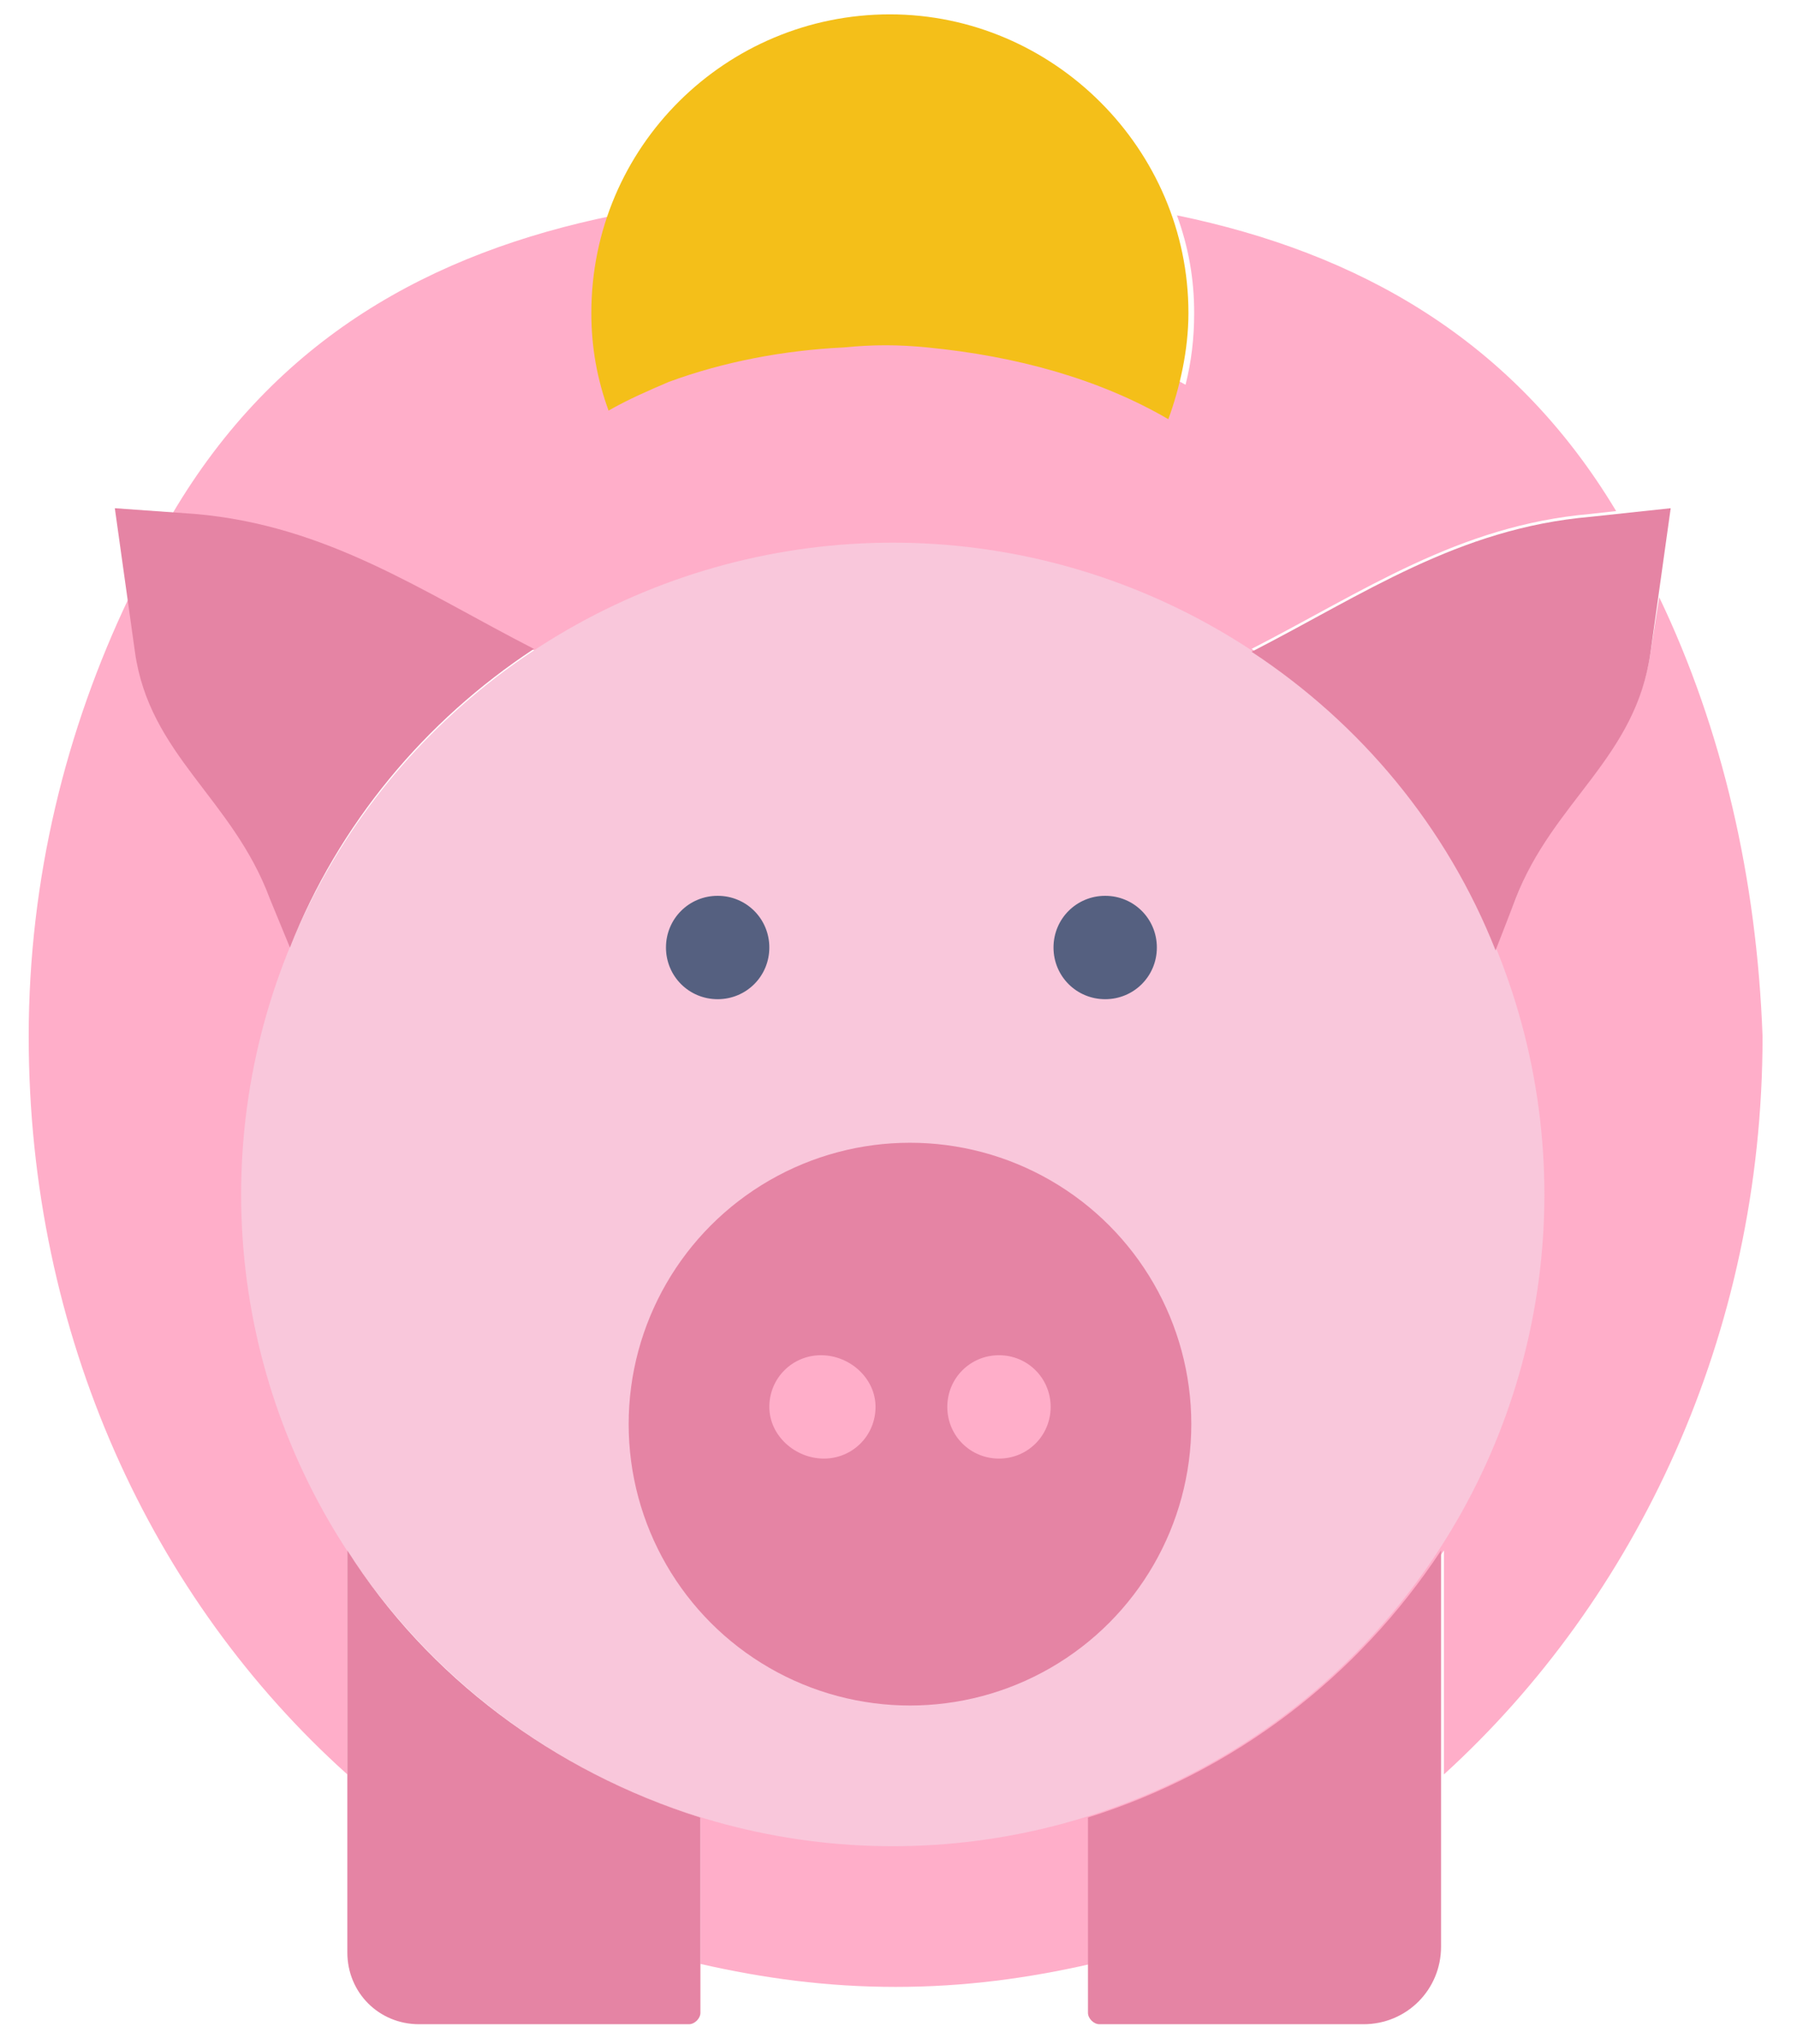
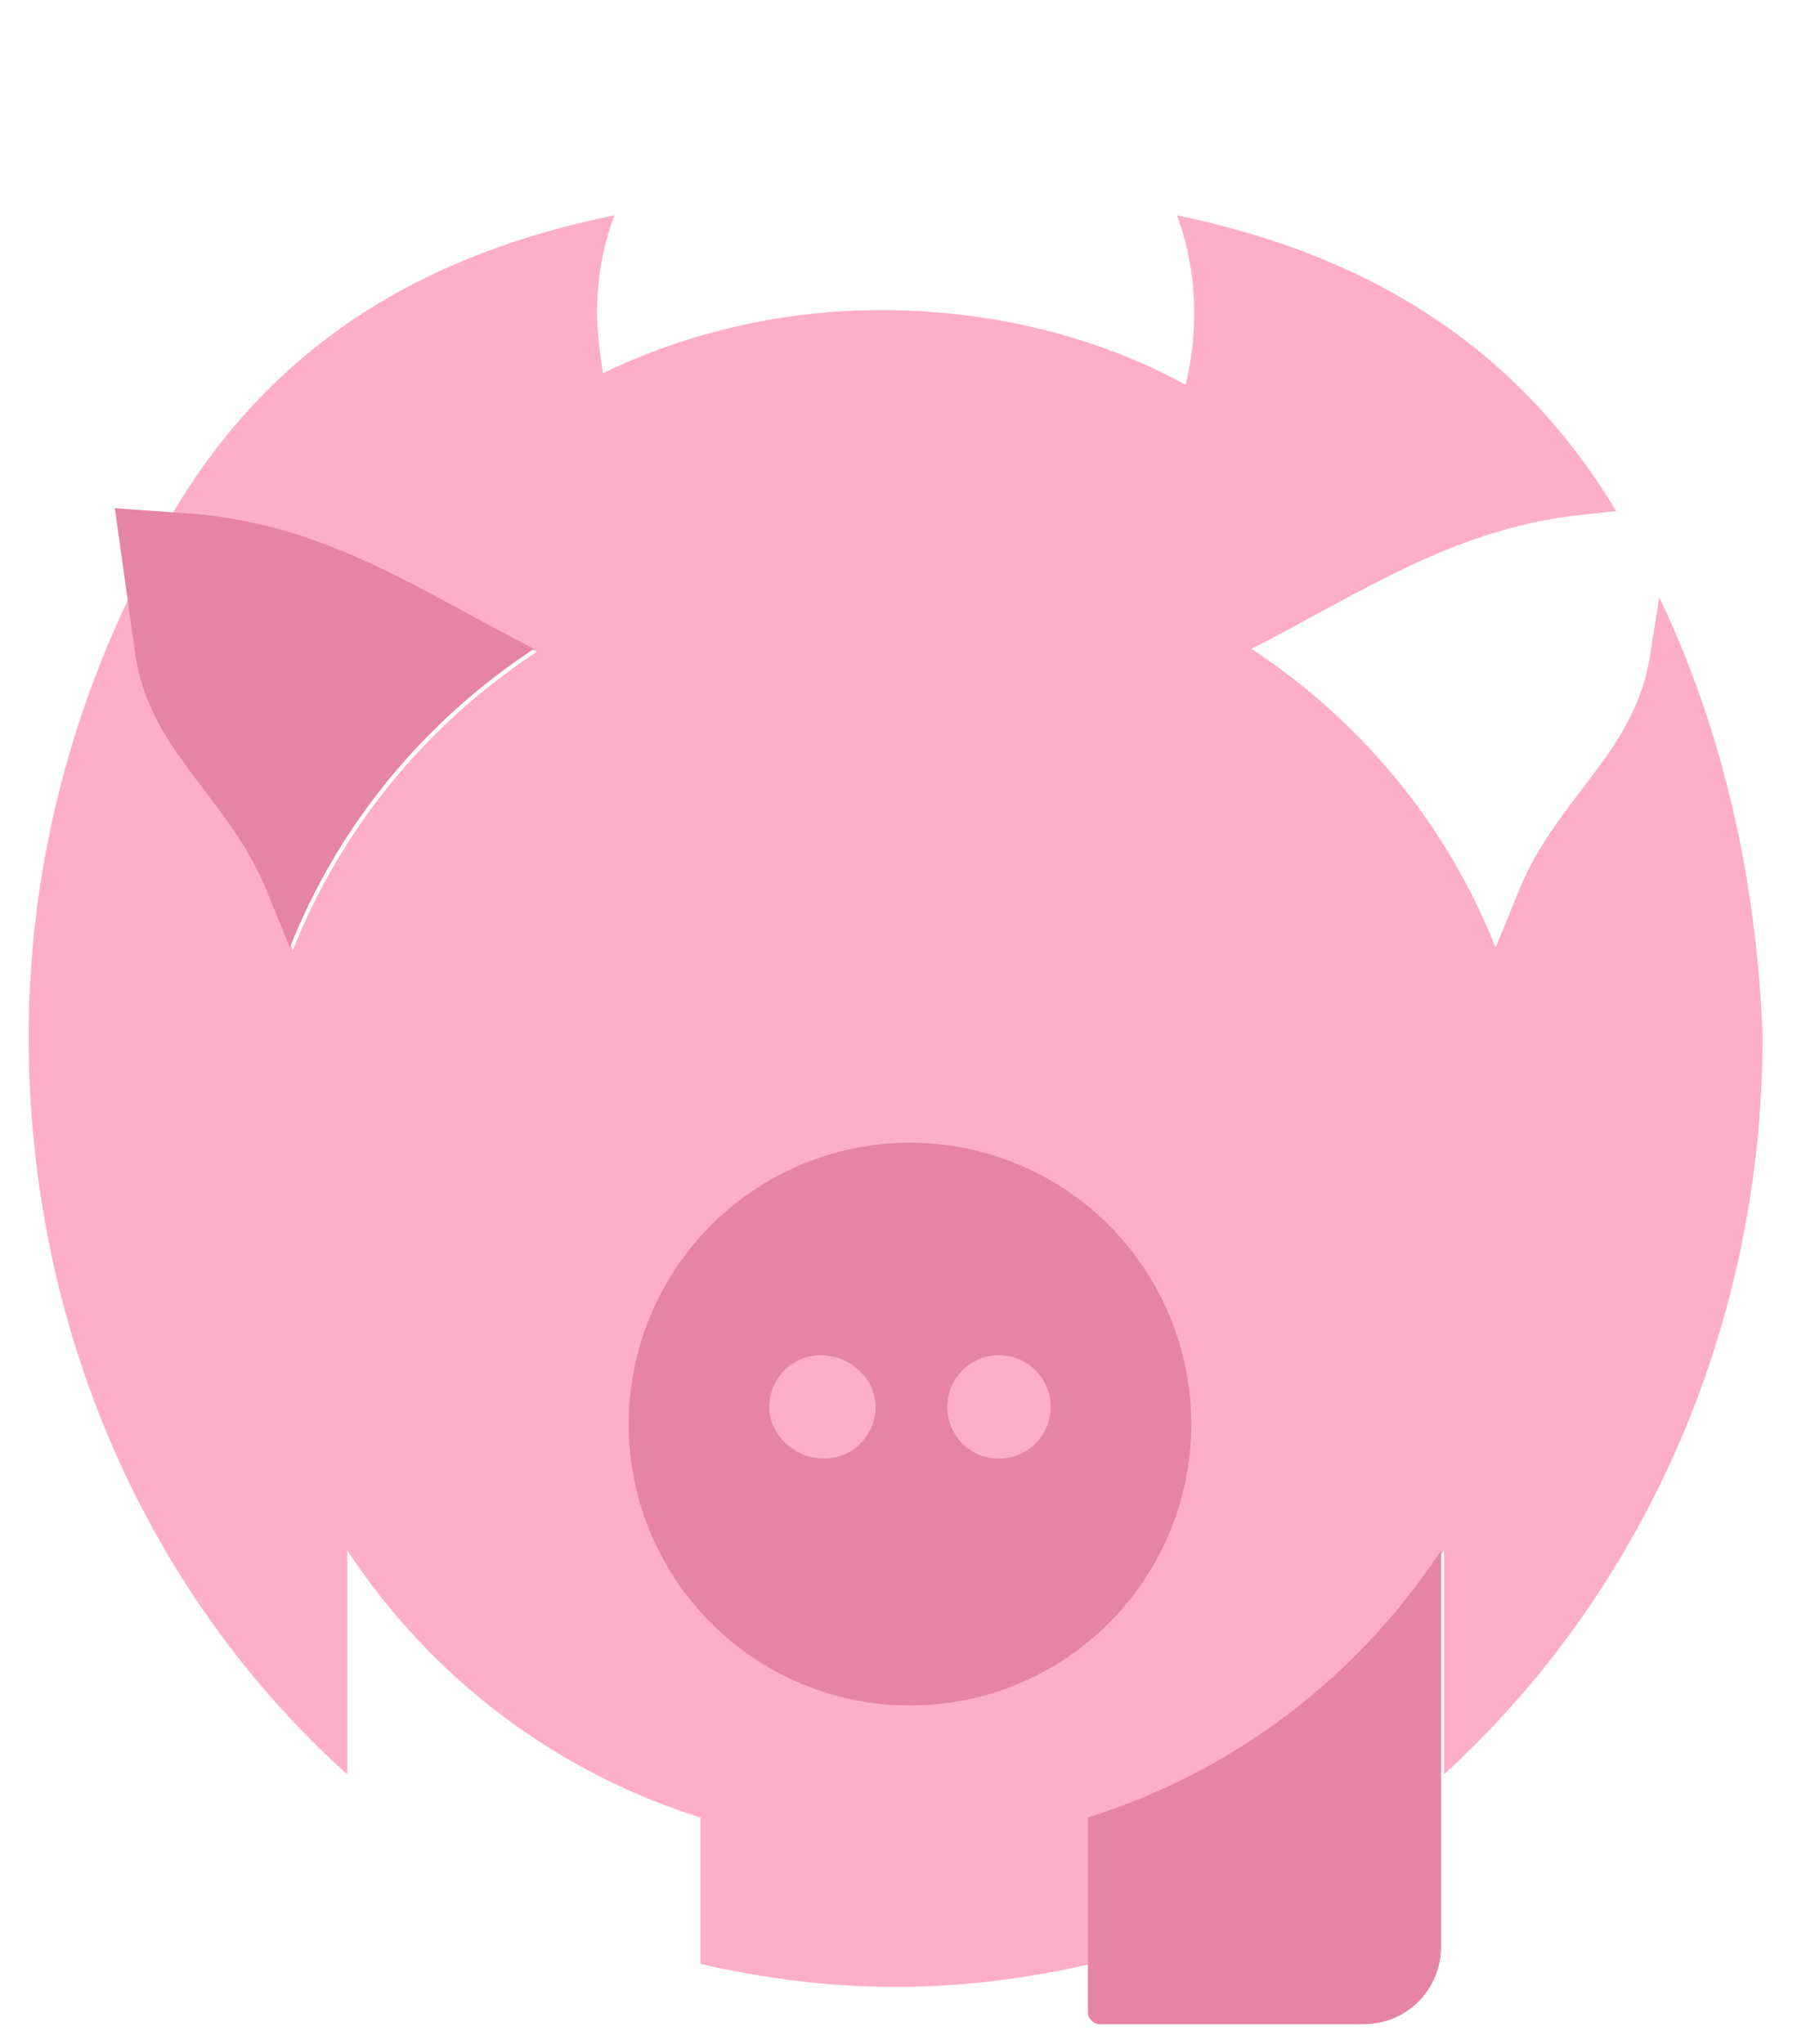
<svg xmlns="http://www.w3.org/2000/svg" version="1.1" id="Layer_1" x="0px" y="0px" viewBox="0 0 62.6 71.2" style="enable-background:new 0 0 62.6 71.2;" xml:space="preserve">
  <style type="text/css">
	.st0{fill:#FFAEC9;}
	.st1{fill:#F9C7DB;}
	.st2{fill:#E584A4;}
	.st3{fill:#556080;}
	.st4{fill:#F4BF19;}
</style>
  <g>
    <path class="st0" d="M57.8,20.8l-0.3,1.9c-0.5,3.6-3.4,5.1-4.7,8.6L52.1,33c-1.7-4.3-4.7-7.9-8.5-10.4c3.9-2,7.2-4.3,11.8-4.7   l0.9-0.1c-3.6-6-9-9-15.3-10.3c0.4,1.1,0.6,2.2,0.6,3.4c0,0.9-0.1,1.7-0.3,2.5c-3.1-1.7-6.8-2.6-10.6-2.6c0,0,0,0,0,0   c-3.5,0-6.8,0.8-9.7,2.2c-0.1-0.7-0.2-1.4-0.2-2.1c0-1.2,0.2-2.3,0.6-3.4C15,8.8,9.6,11.8,6,17.9L6.9,18c4.6,0.4,7.9,2.7,11.8,4.7   c-3.8,2.5-6.8,6.1-8.5,10.4l-0.7-1.8c-1.3-3.4-4.2-4.9-4.7-8.6l-0.3-1.9C2.3,25.4,1,30.6,1,36.1c0,10.4,4.3,19.6,11.1,25.7V54   c2.9,4.4,7.2,7.7,12.3,9.3v5.1c2.2,0.5,4.4,0.8,6.8,0.8s4.6-0.3,6.8-0.8v-5.1c5.1-1.6,9.4-4.9,12.3-9.3v7.8   c6.7-6.1,11.1-15.3,11.1-25.7C61.2,30.6,60,25.4,57.8,20.8z" />
-     <circle class="st1" cx="31.1" cy="41.6" r="22.7" />
    <path class="st2" d="M37.9,63.3v6.8c0,0.2,0.2,0.4,0.4,0.4h9.2c1.5,0,2.7-1.2,2.7-2.7V54C47.3,58.4,43,61.7,37.9,63.3z" />
-     <path class="st2" d="M12.1,54v14c0,1.4,1.1,2.5,2.5,2.5H24c0.2,0,0.4-0.2,0.4-0.4v-6.8C19.3,61.7,14.9,58.4,12.1,54z" />
-     <path class="st2" d="M55.4,18c-4.6,0.4-7.9,2.7-11.8,4.7c3.8,2.5,6.8,6.1,8.5,10.4l0.7-1.8c1.3-3.4,4.2-4.9,4.7-8.6l0.7-5L55.4,18z   " />
    <path class="st2" d="M10.1,33c1.7-4.3,4.7-7.9,8.5-10.4c-3.9-2-7.2-4.3-11.8-4.7L4,17.7l0.7,5c0.5,3.6,3.4,5.1,4.7,8.6L10.1,33z" />
    <circle class="st2" cx="31.7" cy="49.6" r="9.8" />
-     <path class="st3" d="M26.8,33c0,1-0.8,1.8-1.8,1.8c-1,0-1.8-0.8-1.8-1.8c0-1,0.8-1.8,1.8-1.8C26,31.2,26.8,32,26.8,33z M38.5,31.2   c-1,0-1.8,0.8-1.8,1.8c0,1,0.8,1.8,1.8,1.8c1,0,1.8-0.8,1.8-1.8C40.3,32,39.5,31.2,38.5,31.2z" />
    <path class="st0" d="M30.5,49c0,1-0.8,1.8-1.8,1.8S26.8,50,26.8,49c0-1,0.8-1.8,1.8-1.8S30.5,48,30.5,49z M34.8,47.2   c-1,0-1.8,0.8-1.8,1.8c0,1,0.8,1.8,1.8,1.8c1,0,1.8-0.8,1.8-1.8C36.6,48,35.8,47.2,34.8,47.2z" />
-     <path class="st4" d="M21.2,14.3c-0.4-1.1-0.6-2.2-0.6-3.4c0-5.8,4.7-10.4,10.4-10.4s10.4,4.7,10.4,10.4c0,1.3-0.3,2.6-0.7,3.7   c-2.4-1.4-5.3-2.2-8.4-2.5c-1-0.1-1.9-0.1-2.9,0c-2.1,0.1-4.2,0.5-6.1,1.2C22.6,13.6,21.9,13.9,21.2,14.3z" />
  </g>
</svg>